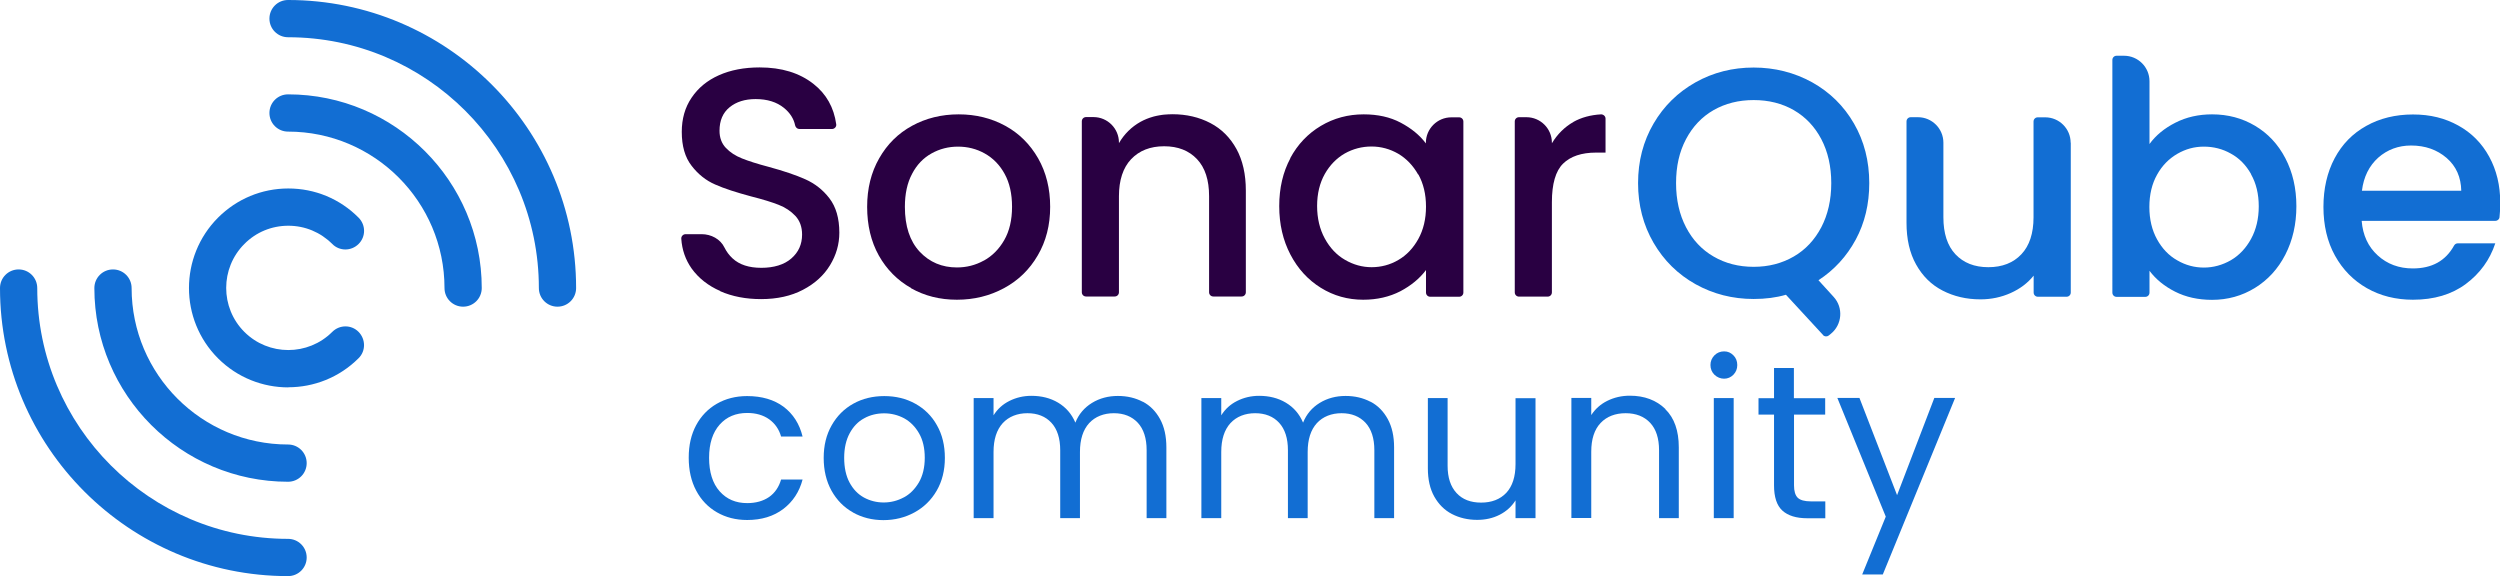
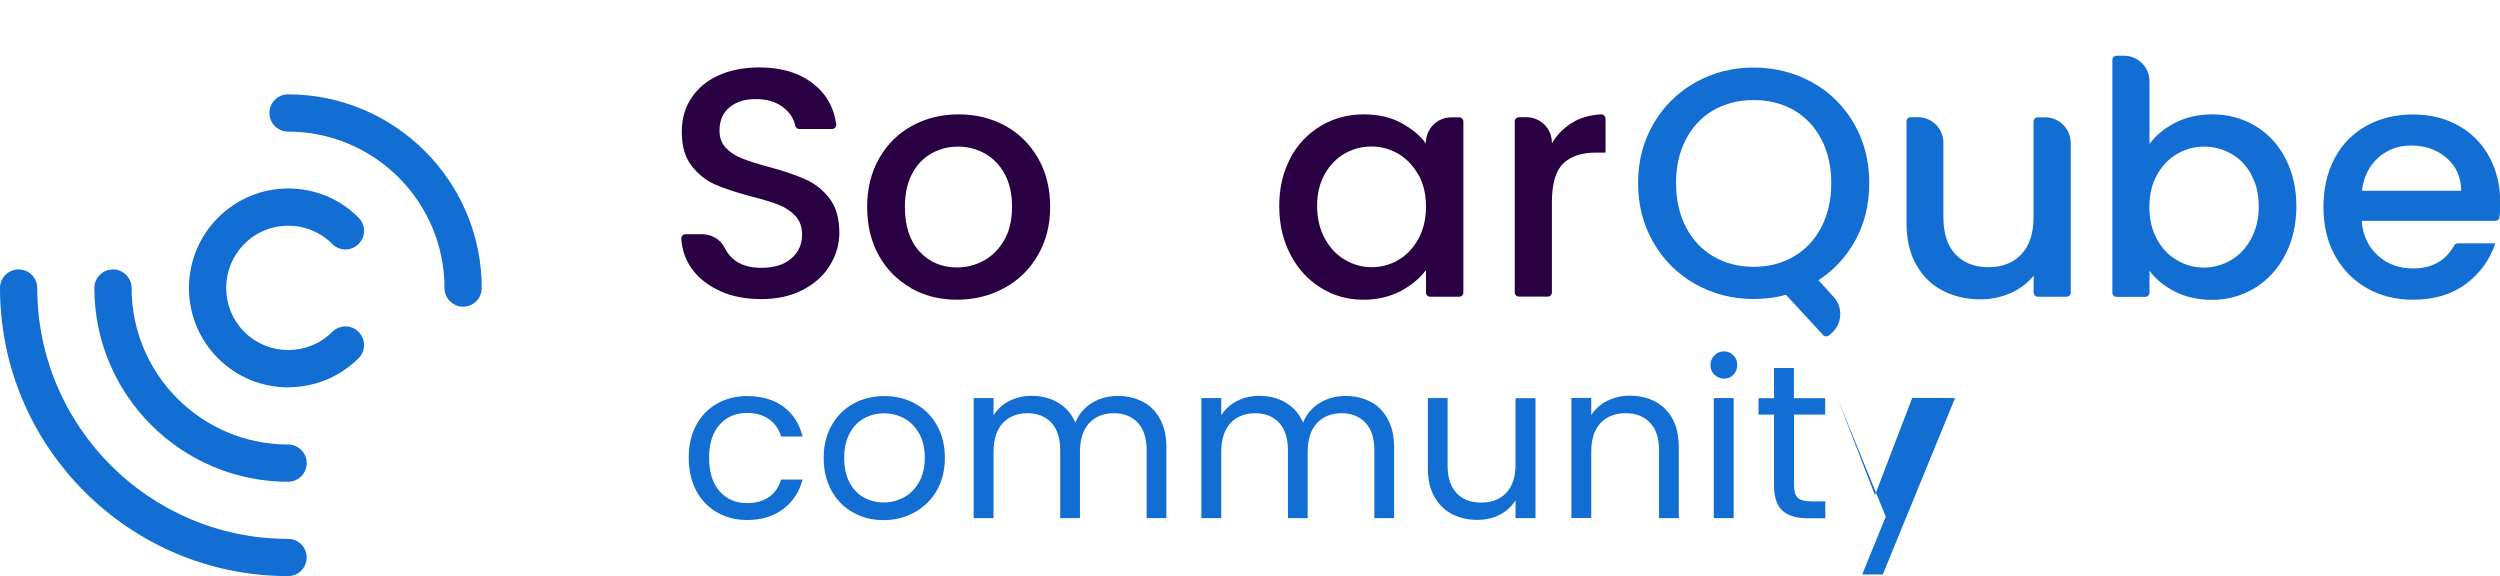
<svg xmlns="http://www.w3.org/2000/svg" id="BG" viewBox="0 0 201.35 46.4">
  <defs>
    <style>
      .cls-1 {
        fill: #126ed3;
      }

      .cls-2 {
        fill: #290042;
      }
    </style>
  </defs>
  <g>
    <path class="cls-2" d="M58.01,23.44c-.98-.43-1.75-1.04-2.31-1.82-.49-.7-.77-1.49-.83-2.4-.01-.19.15-.36.35-.36h1.29c.76,0,1.51.39,1.84,1.08.16.32.37.61.65.87.55.51,1.32.76,2.32.76s1.84-.25,2.41-.75c.58-.5.87-1.14.87-1.93,0-.61-.18-1.11-.54-1.5-.36-.38-.8-.68-1.34-.89-.53-.21-1.27-.44-2.22-.68-1.19-.32-2.16-.63-2.9-.96-.74-.32-1.38-.83-1.9-1.51-.53-.68-.79-1.59-.79-2.73,0-1.05.26-1.97.79-2.75.53-.79,1.26-1.39,2.2-1.81s2.04-.63,3.28-.63c1.77,0,3.21.44,4.34,1.33,1.03.81,1.64,1.89,1.83,3.25.03.2-.14.38-.34.38h-2.63c-.17,0-.3-.13-.34-.29-.11-.54-.41-1.01-.9-1.41-.58-.47-1.34-.71-2.28-.71-.86,0-1.56.22-2.1.66-.54.44-.81,1.07-.81,1.89,0,.56.17,1.02.51,1.38.34.36.77.64,1.3.85.52.21,1.24.44,2.15.68,1.21.33,2.19.66,2.95,1s1.41.84,1.94,1.53c.53.69.8,1.61.8,2.77,0,.93-.25,1.8-.75,2.62s-1.22,1.48-2.18,1.98c-.95.5-2.08.75-3.37.75-1.22,0-2.33-.21-3.3-.64Z" />
    <path class="cls-2" d="M73.38,23.2c-1.1-.62-1.97-1.5-2.6-2.62-.63-1.13-.94-2.44-.94-3.92s.32-2.77.97-3.91c.65-1.14,1.53-2.01,2.65-2.62,1.12-.61,2.37-.92,3.75-.92s2.63.31,3.75.92c1.12.61,2,1.49,2.65,2.62.65,1.14.97,2.44.97,3.91s-.33,2.77-1,3.91c-.66,1.14-1.57,2.02-2.72,2.64-1.15.62-2.41.93-3.79.93s-2.6-.31-3.7-.93ZM79.24,20.99c.67-.37,1.22-.92,1.64-1.65.42-.73.63-1.63.63-2.68s-.2-1.94-.6-2.66c-.4-.73-.94-1.27-1.6-1.64-.66-.37-1.38-.55-2.15-.55s-1.48.18-2.14.55c-.66.37-1.18.91-1.56,1.64-.39.73-.58,1.61-.58,2.66,0,1.56.4,2.76,1.19,3.61.8.85,1.8,1.27,3,1.27.77,0,1.49-.18,2.16-.55Z" />
    <path class="cls-2" d="M103.91,12.75c.6-1.12,1.43-1.99,2.47-2.61s2.19-.93,3.45-.93c1.14,0,2.13.22,2.98.67.85.45,1.53,1,2.03,1.67v-.05c0-1.13.92-2.05,2.05-2.05h.63c.19,0,.34.15.34.34v13.77c0,.19-.15.34-.34.34h-2.33c-.19,0-.34-.15-.34-.34v-1.81c-.51.68-1.2,1.25-2.07,1.71-.88.45-1.87.68-2.99.68-1.24,0-2.38-.32-3.41-.96-1.03-.64-1.85-1.53-2.45-2.68-.6-1.15-.9-2.44-.9-3.9s.3-2.74.9-3.86ZM114.22,14.06c-.41-.73-.95-1.29-1.61-1.68-.66-.38-1.38-.58-2.15-.58s-1.49.19-2.15.56c-.66.38-1.2.93-1.61,1.65-.41.73-.62,1.59-.62,2.58s.21,1.87.62,2.62c.41.75.95,1.33,1.63,1.72.67.39,1.39.59,2.14.59s1.49-.19,2.15-.58c.66-.38,1.2-.95,1.61-1.69.41-.74.62-1.61.62-2.61s-.21-1.86-.62-2.6Z" />
    <path class="cls-2" d="M126.72,9.82c.64-.36,1.38-.56,2.23-.61.19,0,.36.15.36.34v2.74s-.76,0-.76,0c-1.17,0-2.06.3-2.66.89-.6.59-.9,1.63-.9,3.1v7.27c0,.19-.15.34-.34.34h-2.31c-.19,0-.34-.15-.34-.34v-13.77c0-.19.15-.34.34-.34h.6c1.13,0,2.05.92,2.05,2.05v.05c.44-.73,1.02-1.31,1.74-1.72Z" />
-     <path class="cls-2" d="M99.59,12.01c-.51-.93-1.21-1.63-2.11-2.1s-1.92-.71-3.06-.71c-.1,0-.2,0-.3.01-.01,0-.02,0-.03,0-.05,0-.09.01-.14.01-.12,0-.23.02-.34.03-.08.01-.17.02-.25.04-.14.03-.28.05-.42.09-.02,0-.05.01-.07.02-.36.1-.7.24-1.01.41-.73.41-1.31.98-1.74,1.72v-.05c0-1.13-.92-2.05-2.05-2.05h-.6c-.19,0-.34.15-.34.34v13.77c0,.19.15.34.34.34h2.31c.19,0,.34-.15.34-.34v-7.27s0-.03,0-.04v-.43c0-1.29.33-2.29.98-2.98.66-.69,1.54-1.04,2.66-1.04s2,.35,2.65,1.04.97,1.68.97,2.98v7.74c0,.19.15.34.34.34h2.28c.19,0,.34-.15.34-.34v-8.19c0-1.31-.25-2.43-.76-3.36Z" />
    <path class="cls-1" d="M146.82,26.97l-2.98-3.23c-.79.23-1.65.34-2.6.34-1.7,0-3.26-.4-4.68-1.19-1.43-.8-2.55-1.91-3.38-3.33-.83-1.43-1.25-3.03-1.25-4.81s.42-3.38,1.25-4.8c.83-1.42,1.96-2.52,3.38-3.32,1.43-.8,2.99-1.19,4.68-1.19s3.28.4,4.71,1.19c1.43.8,2.55,1.9,3.37,3.32.82,1.42,1.23,3.02,1.23,4.8,0,1.68-.36,3.2-1.09,4.55s-1.73,2.44-3,3.27l1.22,1.34c.8.87.69,2.24-.23,2.98l-.16.13c-.14.11-.34.1-.46-.03ZM135.79,18.3c.53,1.02,1.27,1.81,2.22,2.36.94.55,2.02.83,3.23.83s2.28-.28,3.23-.83,1.68-1.34,2.22-2.36c.53-1.02.8-2.21.8-3.55s-.27-2.53-.8-3.54c-.53-1.01-1.27-1.79-2.22-2.34-.94-.54-2.02-.81-3.23-.81s-2.28.27-3.23.81c-.94.54-1.68,1.32-2.22,2.34s-.8,2.19-.8,3.54.27,2.53.8,3.55Z" />
    <path class="cls-1" d="M166.78,11.49v12.07c0,.19-.15.34-.34.34h-2.31c-.19,0-.34-.15-.34-.34v-1.36c-.47.59-1.09,1.06-1.85,1.4-.76.34-1.57.51-2.43.51-1.14,0-2.15-.24-3.06-.71s-1.61-1.17-2.13-2.1c-.52-.93-.77-2.05-.77-3.36v-8.16c0-.19.15-.34.34-.34h.58c1.13,0,2.05.92,2.05,2.05v6.01c0,1.29.32,2.29.97,2.98.65.69,1.53,1.04,2.65,1.04s2.01-.35,2.66-1.04.98-1.68.98-2.98v-7.71c0-.19.15-.34.34-.34h.6c1.13,0,2.05.92,2.05,2.05Z" />
    <path class="cls-1" d="M175.21,9.88c.88-.45,1.87-.67,2.95-.67,1.28,0,2.43.31,3.46.92,1.03.61,1.85,1.48,2.44,2.61s.89,2.42.89,3.87-.3,2.75-.89,3.9c-.59,1.15-1.41,2.04-2.45,2.68-1.04.64-2.19.96-3.45.96-1.12,0-2.11-.22-2.98-.66s-1.55-1-2.06-1.68v1.76c0,.19-.15.34-.34.34h-2.31c-.19,0-.34-.15-.34-.34V4.83c0-.19.15-.34.34-.34h.6c1.13,0,2.05.92,2.05,2.05v5.06c.51-.7,1.2-1.27,2.09-1.72ZM181.3,14.02c-.41-.73-.95-1.28-1.63-1.65-.67-.38-1.4-.56-2.17-.56s-1.46.19-2.14.58c-.67.39-1.22.94-1.63,1.68-.41.73-.62,1.6-.62,2.6s.21,1.87.62,2.61c.41.74.95,1.31,1.63,1.69.67.39,1.39.58,2.14.58s1.49-.2,2.17-.59c.67-.39,1.22-.97,1.63-1.72.41-.75.62-1.63.62-2.62s-.21-1.86-.62-2.58Z" />
    <path class="cls-1" d="M200.95,17.79h-10.74c.09,1.15.52,2.08,1.29,2.78.77.7,1.71,1.05,2.83,1.05,1.54,0,2.64-.61,3.32-1.84.06-.11.17-.18.29-.18h3.03c-.44,1.33-1.23,2.42-2.37,3.27-1.14.85-2.57,1.27-4.26,1.27-1.38,0-2.62-.31-3.71-.93-1.09-.62-1.95-1.5-2.57-2.62s-.93-2.44-.93-3.92.3-2.79.9-3.92c.6-1.13,1.45-2,2.55-2.61,1.09-.61,2.35-.92,3.76-.92s2.58.3,3.65.89c1.07.59,1.9,1.43,2.49,2.51.59,1.08.89,2.31.89,3.71,0,.42-.02.82-.06,1.17-.02.17-.17.29-.34.29ZM198.23,15.37c-.02-1.1-.41-1.98-1.18-2.65-.77-.66-1.72-1-2.86-1-1.03,0-1.91.33-2.65.98-.73.66-1.17,1.54-1.31,2.66h8Z" />
    <g>
      <path class="cls-1" d="M56.06,34.26c.4-.75.96-1.33,1.67-1.74.71-.41,1.53-.62,2.44-.62,1.19,0,2.17.29,2.94.86.77.58,1.28,1.38,1.53,2.4h-1.73c-.17-.59-.49-1.05-.96-1.39-.48-.34-1.07-.51-1.77-.51-.92,0-1.66.31-2.22.94-.56.63-.85,1.52-.85,2.67s.28,2.06.85,2.7,1.3.95,2.22.95c.71,0,1.29-.17,1.76-.49.47-.33.79-.8.97-1.41h1.73c-.26.99-.78,1.78-1.55,2.37-.78.59-1.75.89-2.91.89-.92,0-1.73-.21-2.44-.62-.71-.41-1.27-.99-1.67-1.75-.4-.75-.6-1.63-.6-2.65s.2-1.87.6-2.62Z" />
      <path class="cls-1" d="M68.7,41.27c-.74-.41-1.31-1-1.73-1.75-.42-.76-.63-1.64-.63-2.64s.21-1.86.64-2.62c.43-.76,1.01-1.34,1.75-1.75.74-.41,1.57-.61,2.49-.61s1.75.2,2.49.61c.74.41,1.33.98,1.75,1.74.43.75.64,1.63.64,2.63s-.22,1.88-.66,2.64c-.44.76-1.04,1.34-1.79,1.75-.75.41-1.59.62-2.5.62s-1.73-.21-2.46-.62ZM72.78,40.07c.51-.27.91-.68,1.23-1.22.31-.54.47-1.2.47-1.98s-.15-1.43-.46-1.97c-.31-.54-.71-.94-1.2-1.21-.49-.26-1.03-.4-1.61-.4s-1.13.13-1.61.4c-.49.26-.88.67-1.17,1.21-.29.54-.44,1.2-.44,1.97s.14,1.45.43,1.99c.29.54.67.94,1.16,1.21.48.26,1.01.4,1.59.4s1.12-.14,1.62-.41Z" />
      <path class="cls-1" d="M92.04,32.35c.59.31,1.05.78,1.39,1.4.34.62.51,1.38.51,2.28v5.7h-1.59v-5.47c0-.96-.24-1.7-.71-2.21-.48-.51-1.12-.77-1.93-.77s-1.5.27-1.99.8c-.49.54-.74,1.31-.74,2.32v5.33h-1.59v-5.47c0-.96-.24-1.7-.71-2.21s-1.12-.77-1.93-.77-1.5.27-1.99.8c-.49.54-.74,1.31-.74,2.32v5.33h-1.6v-9.67h1.6v1.39c.32-.51.74-.89,1.28-1.16s1.13-.41,1.77-.41c.81,0,1.53.18,2.15.55.62.37,1.09.9,1.39,1.61.27-.68.72-1.21,1.34-1.59.62-.38,1.32-.56,2.08-.56s1.42.16,2.01.47Z" />
      <path class="cls-1" d="M110.38,32.35c.59.31,1.05.78,1.39,1.4.34.62.51,1.38.51,2.28v5.7h-1.59v-5.47c0-.96-.24-1.7-.71-2.21-.48-.51-1.12-.77-1.93-.77s-1.5.27-1.99.8c-.49.54-.74,1.31-.74,2.32v5.33h-1.59v-5.47c0-.96-.24-1.7-.71-2.21s-1.12-.77-1.93-.77-1.5.27-1.99.8c-.49.54-.74,1.31-.74,2.32v5.33h-1.6v-9.67h1.6v1.39c.32-.51.74-.89,1.28-1.16s1.13-.41,1.77-.41c.81,0,1.53.18,2.15.55.62.37,1.09.9,1.39,1.61.27-.68.72-1.21,1.34-1.59.62-.38,1.32-.56,2.08-.56s1.42.16,2.01.47Z" />
      <path class="cls-1" d="M123.67,32.06v9.67h-1.61v-1.43c-.31.49-.73.88-1.28,1.16s-1.15.41-1.81.41c-.75,0-1.43-.16-2.03-.47s-1.07-.78-1.42-1.4-.52-1.38-.52-2.28v-5.66h1.59v5.45c0,.95.24,1.68.72,2.2s1.14.77,1.98.77,1.53-.26,2.03-.79c.49-.53.74-1.3.74-2.31v-5.31h1.61Z" />
      <path class="cls-1" d="M134.12,32.95c.73.71,1.09,1.74,1.09,3.08v5.7h-1.59v-5.47c0-.96-.24-1.7-.72-2.21s-1.14-.77-1.97-.77-1.52.26-2.02.79c-.5.53-.75,1.3-.75,2.31v5.34h-1.6v-9.67h1.6v1.38c.32-.49.75-.88,1.3-1.15.55-.27,1.15-.41,1.81-.41,1.17,0,2.13.36,2.86,1.07Z" />
      <path class="cls-1" d="M138.08,30.18c-.21-.21-.32-.47-.32-.78s.11-.56.32-.78c.21-.21.47-.32.78-.32s.54.11.75.32c.21.21.31.47.31.78s-.1.56-.31.78c-.21.21-.46.32-.75.32s-.56-.11-.78-.32ZM139.63,32.06v9.67h-1.6v-9.67h1.6Z" />
      <path class="cls-1" d="M144.49,33.39v5.7c0,.47.1.8.3,1,.2.19.55.29,1.04.29h1.18v1.36h-1.45c-.89,0-1.56-.21-2.01-.62s-.67-1.09-.67-2.03v-5.7h-1.25v-1.32h1.25v-2.43h1.6v2.43h2.52v1.32h-2.52Z" />
-       <path class="cls-1" d="M157.46,32.06l-5.82,14.21h-1.66l1.9-4.66-3.9-9.56h1.78l3.03,7.83,3-7.83h1.66Z" />
+       <path class="cls-1" d="M157.46,32.06l-5.82,14.21h-1.66l1.9-4.66-3.9-9.56l3.03,7.83,3-7.83h1.66Z" />
    </g>
  </g>
  <g>
-     <path class="cls-1" d="M44.9,24.7c-.83,0-1.5-.67-1.5-1.5,0-11.14-9.06-20.2-20.2-20.2-.83,0-1.5-.67-1.5-1.5s.67-1.5,1.5-1.5c12.79,0,23.2,10.41,23.2,23.2,0,.83-.67,1.5-1.5,1.5Z" />
    <path class="cls-1" d="M23.2,46.4C10.41,46.4,0,35.99,0,23.2c0-.83.67-1.5,1.5-1.5s1.5.67,1.5,1.5c0,11.14,9.06,20.2,20.2,20.2.83,0,1.5.67,1.5,1.5s-.67,1.5-1.5,1.5Z" />
    <g>
      <path class="cls-1" d="M37.3,24.7c-.83,0-1.5-.67-1.5-1.5,0-6.95-5.65-12.6-12.6-12.6-.83,0-1.5-.67-1.5-1.5s.67-1.5,1.5-1.5c8.6,0,15.6,7,15.6,15.6,0,.83-.67,1.5-1.5,1.5Z" />
      <path class="cls-1" d="M23.2,38.8c-8.6,0-15.6-7-15.6-15.6,0-.83.67-1.5,1.5-1.5s1.5.67,1.5,1.5c0,6.95,5.65,12.6,12.6,12.6.83,0,1.5.67,1.5,1.5s-.67,1.5-1.5,1.5Z" />
    </g>
    <path class="cls-1" d="M23.22,31.2c-2.05,0-4.1-.78-5.66-2.34-3.12-3.12-3.12-8.2,0-11.33,1.51-1.51,3.52-2.35,5.66-2.35s4.15.83,5.66,2.35c.59.59.59,1.54,0,2.12-.59.59-1.54.59-2.12,0-.95-.95-2.2-1.47-3.54-1.47s-2.6.52-3.54,1.47c-1.95,1.95-1.95,5.13,0,7.08s5.13,1.95,7.08,0c.59-.59,1.54-.59,2.12,0s.59,1.54,0,2.12c-1.56,1.56-3.61,2.34-5.66,2.34Z" />
  </g>
</svg>